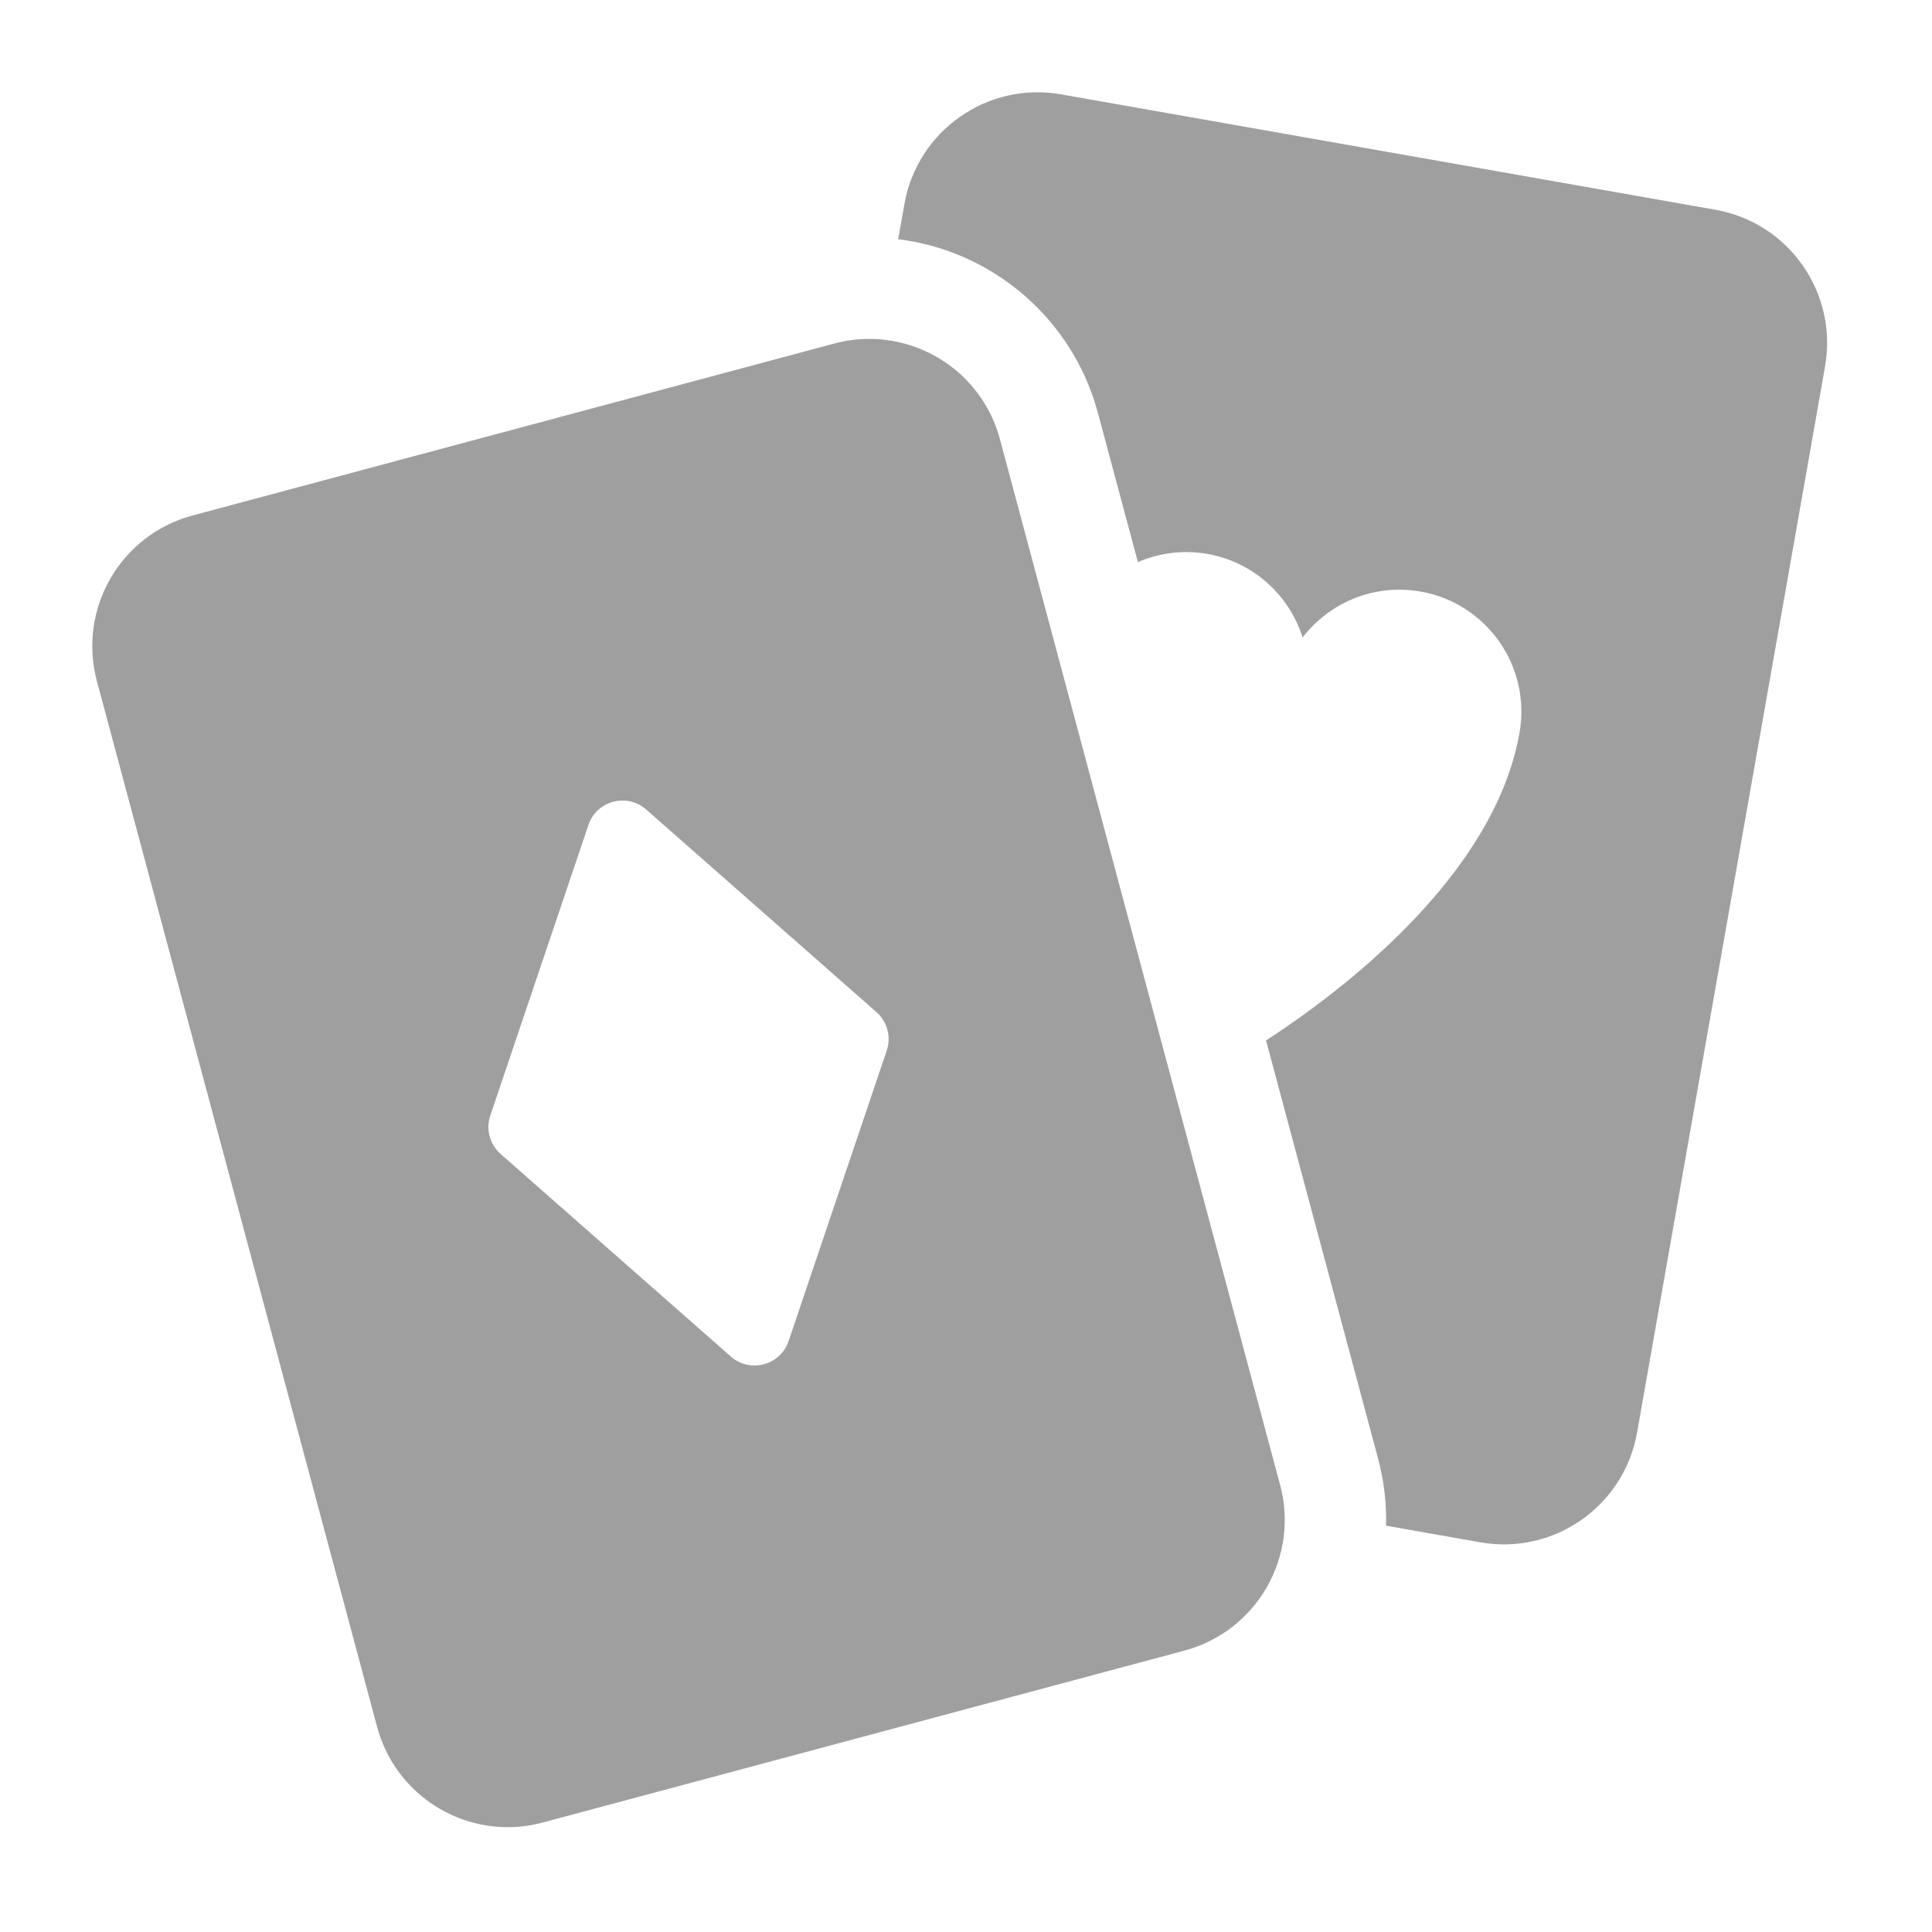
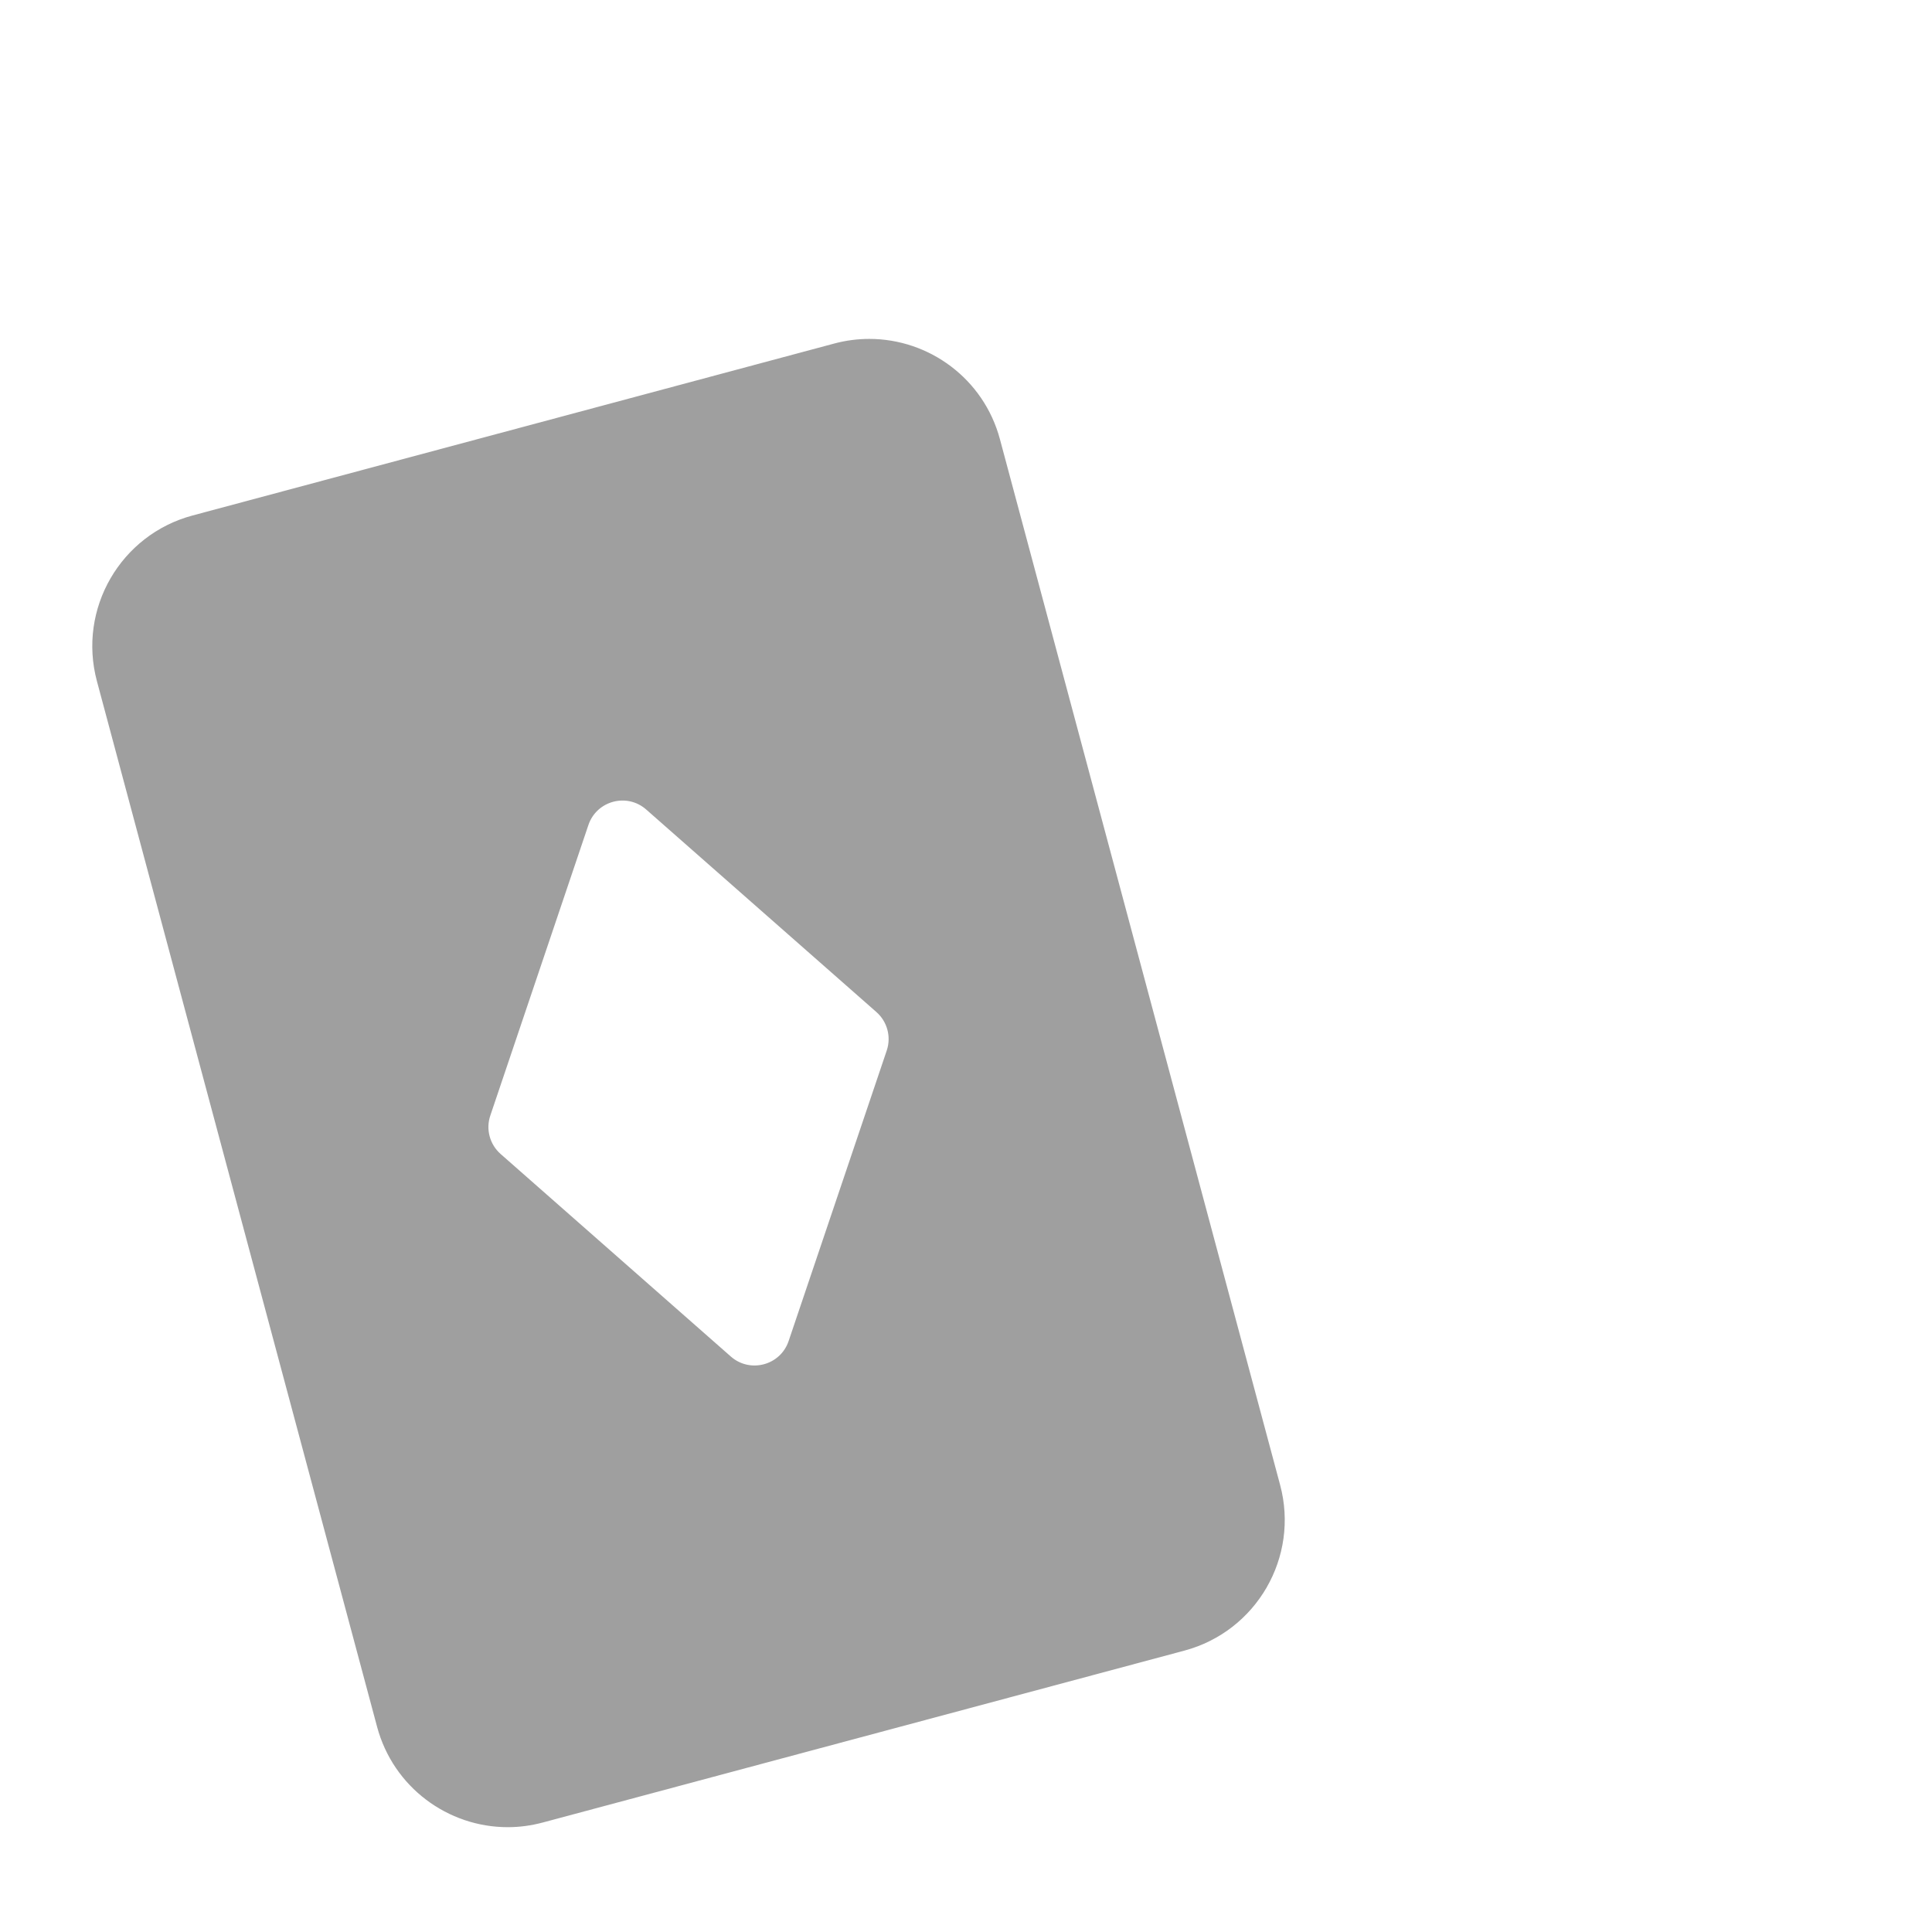
<svg xmlns="http://www.w3.org/2000/svg" width="43" height="43" viewBox="0 0 43 43" fill="none">
  <g clip-path="url(#clip0_178_6759)">
-     <path d="M38.177 4.668L23.617 2.1C21.98 1.811 20.418 2.905 20.129 4.543L19.991 5.324C22.097 5.584 23.876 7.1 24.436 9.191L25.326 12.511C25.797 12.307 26.331 12.234 26.875 12.329C27.906 12.511 28.697 13.254 28.992 14.188C29.589 13.411 30.586 12.984 31.618 13.166C33.094 13.426 34.08 14.834 33.819 16.31C33.254 19.518 29.812 22.096 28.178 23.157L30.672 32.465C30.806 32.963 30.861 33.465 30.849 33.957L32.947 34.327C34.585 34.616 36.147 33.522 36.436 31.884L40.62 8.156C40.908 6.518 39.815 4.956 38.177 4.668Z" fill="#9F9F9F" />
    <path d="M22.255 9.775C21.895 8.43 20.678 7.543 19.349 7.543C19.091 7.543 18.828 7.576 18.567 7.646L4.286 11.473C2.68 11.903 1.727 13.554 2.157 15.16L8.393 38.434C8.754 39.779 9.97 40.667 11.3 40.667C11.558 40.667 11.82 40.633 12.081 40.563L26.362 36.737C27.968 36.306 28.922 34.655 28.491 33.049L22.255 9.775ZM11.142 25.684C10.9 25.471 10.809 25.133 10.913 24.828L13.096 18.362C13.279 17.821 13.953 17.64 14.382 18.017L19.506 22.525C19.748 22.738 19.839 23.076 19.736 23.381L17.552 29.848C17.369 30.388 16.695 30.569 16.266 30.192L11.142 25.684Z" fill="#9F9F9F" />
  </g>
  <defs>
    <clipPath id="clip0_178_6759">
      <rect width="38.613" height="38.613" fill="white" transform="translate(2.054 2.054)" />
    </clipPath>
  </defs>
</svg>